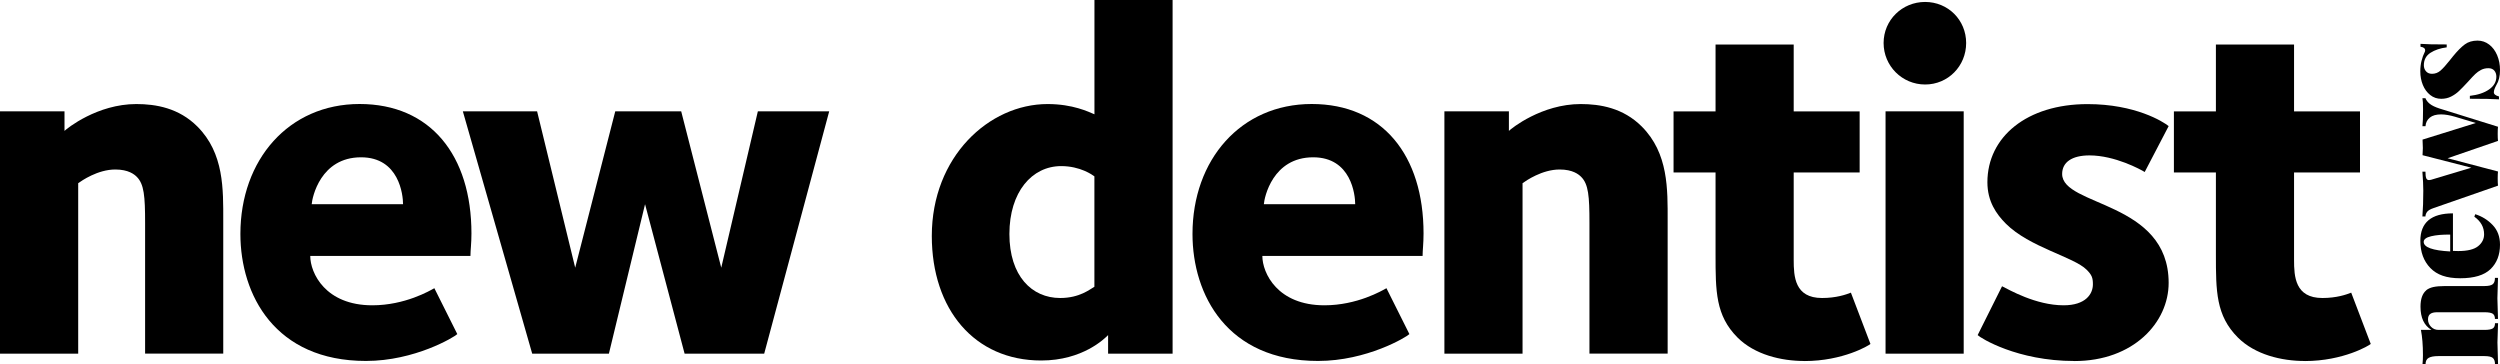
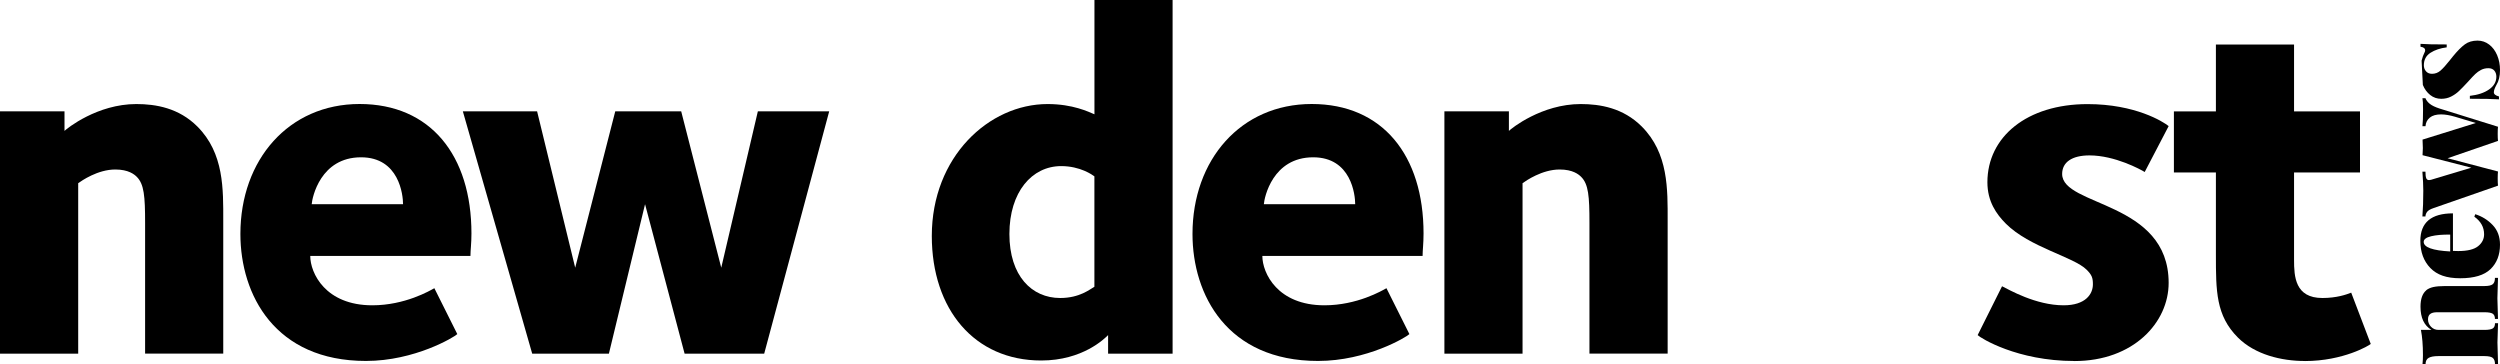
<svg xmlns="http://www.w3.org/2000/svg" id="Layer_2" viewBox="0 0 500 72.85">
  <g id="Layer_1-2">
    <path d="m29.02,70.73v-26.18c0-5.28-.2-7.72-1.66-9.18-.49-.49-1.66-1.47-4.3-1.47-3.52,0-6.74,2.25-7.42,2.74v34.1H0V22.27h12.9v3.91c.49-.49,6.55-5.37,14.36-5.37,3.91,0,8.5.78,12.21,4.49,5.37,5.37,5.18,12.6,5.18,18.85v26.57h-15.63Z" />
    <path d="m72.21,31.46c-8.11,0-9.77,8.01-9.87,9.38h18.27c0-1.86-.78-9.38-8.4-9.38m21.88,19.73h-32.04c0,3.42,3.03,9.87,12.41,9.87,6.54,0,11.53-2.93,12.41-3.42l4.59,9.18c-.59.59-8.5,5.37-18.27,5.37-18.17,0-25.11-13.19-25.11-25.4,0-14.85,9.67-25.99,23.84-25.99s22.37,10.26,22.37,25.89c0,2.05-.2,3.32-.2,4.49" />
    <polygon points="152.84 70.73 136.92 70.73 129.01 40.84 121.78 70.73 106.44 70.73 92.57 22.27 107.42 22.27 115.04 53.54 123.05 22.27 136.24 22.27 144.25 53.54 151.57 22.27 165.84 22.27 152.84 70.73" />
    <path d="m218.88,35.27c-.39-.29-2.83-2.05-6.64-2.05-5.86,0-10.36,5.18-10.36,13.58s4.49,12.8,10.16,12.8c3.91,0,5.96-1.76,6.84-2.25v-22.08Zm2.74,35.46v-3.71c-.68.68-5.08,5.08-13.38,5.08-13.38,0-21.88-10.26-21.88-24.91,0-15.83,11.43-26.38,23.15-26.38,5.08,0,8.21,1.56,9.38,2.05V0h15.63v70.73h-12.9Z" />
    <path d="m262.64,31.46c-8.11,0-9.77,8.01-9.87,9.38h18.27c0-1.86-.78-9.38-8.4-9.38m21.88,19.73h-32.05c0,3.42,3.03,9.87,12.41,9.87,6.55,0,11.53-2.93,12.41-3.42l4.59,9.18c-.58.59-8.5,5.37-18.27,5.37-18.17,0-25.11-13.19-25.11-25.4,0-14.85,9.67-25.99,23.84-25.99s22.37,10.26,22.37,25.89c0,2.05-.19,3.32-.19,4.49" />
    <path d="m317.89,70.73v-26.18c0-5.28-.19-7.72-1.66-9.18-.49-.49-1.66-1.47-4.3-1.47-3.52,0-6.74,2.25-7.42,2.74v34.1h-15.63V22.27h12.9v3.91c.49-.49,6.54-5.37,14.36-5.37,3.91,0,8.5.78,12.21,4.49,5.37,5.37,5.18,12.6,5.18,18.85v26.57h-15.63Z" />
-     <path d="m360.9,72.2c-4.69,0-9.96-1.27-13.39-4.69-4.4-4.4-4.4-9.28-4.4-16.61v-16.41h-8.4v-12.21h8.4v-13.38h15.63v13.38h13.19v12.21h-13.19v17.49c0,3.32.2,7.62,5.67,7.62,2.83,0,4.79-.68,5.77-1.07l3.91,10.26c-.29.29-5.47,3.42-13.19,3.42" />
-     <path d="m377.11,22.27h15.63v48.46h-15.63V22.27Zm7.91-5.37c-4.59,0-8.3-3.71-8.3-8.3s3.71-8.21,8.3-8.21,8.21,3.61,8.21,8.21-3.61,8.3-8.21,8.3" />
    <path d="m414.87,72.2c-11.43,0-18.76-4.59-19.34-5.18l4.88-9.77c1.37.68,6.74,3.81,12.31,3.81,4.4,0,5.86-2.25,5.86-4.2,0-1.27-.19-1.86-1.27-2.93-2.54-2.54-11.43-4.49-16.12-9.18-1.95-1.95-3.71-4.49-3.71-8.3,0-9.08,7.91-15.63,20.03-15.63,9.57,0,15.14,3.52,16.22,4.4l-4.79,9.18c-.78-.49-5.96-3.32-11.04-3.32-3.52,0-5.47,1.37-5.47,3.71,0,6.55,21.3,5.37,21.3,21.79,0,7.91-7.03,15.63-18.85,15.63" />
    <path d="m460.97,72.2c-4.69,0-9.96-1.27-13.39-4.69-4.4-4.4-4.4-9.28-4.4-16.61v-16.41h-8.4v-12.21h8.4v-13.38h15.63v13.38h13.19v12.21h-13.19v17.49c0,3.32.2,7.62,5.67,7.62,2.83,0,4.79-.68,5.76-1.07l3.91,10.26c-.29.29-5.47,3.42-13.19,3.42" />
    <path d="m485.24,58.05c.35-.29.82-.5,1.41-.64.59-.13,1.37-.2,2.35-.2h7.89c.8,0,1.34-.12,1.65-.36.3-.24.45-.66.45-1.27h.61c-.08,2.1-.12,3.46-.12,4.08,0,.66.04,2.04.12,4.13h-.61c0-.5-.15-.85-.45-1.05-.3-.19-.85-.29-1.65-.29h-9.46c-.62,0-1.08.11-1.38.34-.3.22-.45.59-.45,1.09,0,.56.2,1.05.6,1.47.4.42.9.63,1.5.63h9.2c.8,0,1.34-.1,1.65-.29.3-.19.45-.54.45-1.05h.61c-.08,1.94-.12,3.22-.12,3.84,0,.66.04,2.12.12,4.37h-.61c0-.6-.15-1.02-.45-1.27-.3-.24-.85-.36-1.65-.36h-9.23c-.89,0-1.54.12-1.95.36-.41.24-.61.66-.61,1.27h-.61c.06-.62.09-1.22.09-1.81,0-2.02-.14-3.71-.41-5.07h2.1c-1.46-.87-2.18-2.42-2.18-4.63,0-1.55.39-2.65,1.17-3.29" />
    <path d="m490.04,50.3v-3.38c-1.55-.02-2.82.09-3.82.33-.99.24-1.48.62-1.48,1.12,0,1.09,1.77,1.73,5.3,1.92m4.83-6.96l.18-.49c1.36.43,2.52,1.15,3.49,2.17.97,1.02,1.46,2.32,1.46,3.92,0,2.04-.63,3.67-1.89,4.89-1.26,1.22-3.28,1.83-6.06,1.83s-4.65-.68-5.98-2.05c-1.33-1.37-2-3.18-2-5.43,0-3.67,2.18-5.5,6.52-5.5v7.51c.23.02.58.03,1.05.03,1.86,0,3.19-.33,3.99-.98.8-.65,1.19-1.44,1.19-2.37,0-1.42-.65-2.59-1.95-3.52" />
    <path d="m484.48,19.64h.61c.16.41.44.78.86,1.12.42.34,1.07.66,1.97.95l11.68,3.64c-.04.31-.06.78-.06,1.4s.02,1.12.06,1.43l-10.08,3.47,10.08,2.65c-.04.31-.06.78-.06,1.4s.02,1.12.06,1.43l-12.87,4.48c-.68.23-1.12.49-1.33.79-.2.29-.31.59-.31.9h-.61c.12-1.53.18-3.26.18-5.18,0-.97-.06-2.23-.18-3.79h.61c0,.6.05,1.03.15,1.3.1.26.29.39.58.39.06,0,.18-.02.38-.06l8.07-2.42-9.76-2.5v-.03c.04-.62.06-1.09.06-1.4,0-.39-.02-.95-.06-1.69l10.66-3.32-4.16-1.25c-1.07-.31-2-.47-2.8-.47-.97,0-1.72.21-2.24.64-.53.43-.82,1-.87,1.72h-.61c.08-.72.12-1.83.12-3.35,0-1.11-.04-1.85-.12-2.24" />
-     <path d="m484.32,12.13c.17-.67.35-1.18.54-1.53.12-.21.17-.39.17-.52,0-.41-.31-.65-.93-.73v-.58c1.01.08,2.76.12,5.24.12v.58c-1.28.16-2.36.52-3.25,1.09-.88.57-1.32,1.4-1.32,2.49,0,.49.15.89.44,1.22.29.33.69.49,1.19.49.64,0,1.21-.21,1.7-.64.49-.43,1.1-1.1,1.82-2.01.02-.04.24-.32.67-.84.89-1.09,1.68-1.88,2.37-2.39s1.54-.76,2.55-.76c.85,0,1.63.26,2.32.79.69.52,1.22,1.24,1.6,2.14.38.9.57,1.89.57,2.96,0,1.22-.24,2.22-.73,3-.18.33-.3.6-.38.82-.08.21-.12.43-.12.64,0,.37.34.64,1.02.82v.58c-1.11-.08-3.05-.12-5.82-.12v-.58c1.59-.18,2.87-.6,3.84-1.28.97-.68,1.46-1.53,1.46-2.56,0-.48-.14-.89-.41-1.21-.27-.32-.67-.48-1.19-.48s-1.03.11-1.46.34c-.43.22-.81.5-1.15.82-.34.32-.83.84-1.47,1.56-.76.82-1.36,1.44-1.81,1.86-.45.43-.97.79-1.56,1.09-.59.3-1.25.45-1.97.45-.83,0-1.57-.25-2.21-.76s-1.13-1.18-1.47-2.01c-.34-.83-.51-1.74-.51-2.71,0-.76.08-1.47.25-2.14" />
+     <path d="m484.32,12.13c.17-.67.35-1.18.54-1.53.12-.21.17-.39.17-.52,0-.41-.31-.65-.93-.73v-.58c1.01.08,2.76.12,5.24.12v.58c-1.28.16-2.36.52-3.25,1.09-.88.57-1.32,1.4-1.32,2.49,0,.49.15.89.44,1.22.29.33.69.49,1.19.49.64,0,1.21-.21,1.7-.64.49-.43,1.1-1.1,1.82-2.01.02-.04.24-.32.67-.84.89-1.09,1.68-1.88,2.37-2.39s1.54-.76,2.55-.76c.85,0,1.63.26,2.32.79.69.52,1.22,1.24,1.6,2.14.38.9.57,1.89.57,2.96,0,1.22-.24,2.22-.73,3-.18.33-.3.6-.38.82-.08.21-.12.43-.12.64,0,.37.34.64,1.02.82v.58c-1.11-.08-3.05-.12-5.82-.12v-.58c1.59-.18,2.87-.6,3.84-1.28.97-.68,1.46-1.53,1.46-2.56,0-.48-.14-.89-.41-1.21-.27-.32-.67-.48-1.19-.48s-1.03.11-1.46.34c-.43.22-.81.5-1.15.82-.34.32-.83.84-1.47,1.56-.76.82-1.36,1.44-1.81,1.86-.45.43-.97.79-1.56,1.09-.59.3-1.25.45-1.97.45-.83,0-1.57-.25-2.21-.76s-1.13-1.18-1.47-2.01" />
  </g>
</svg>